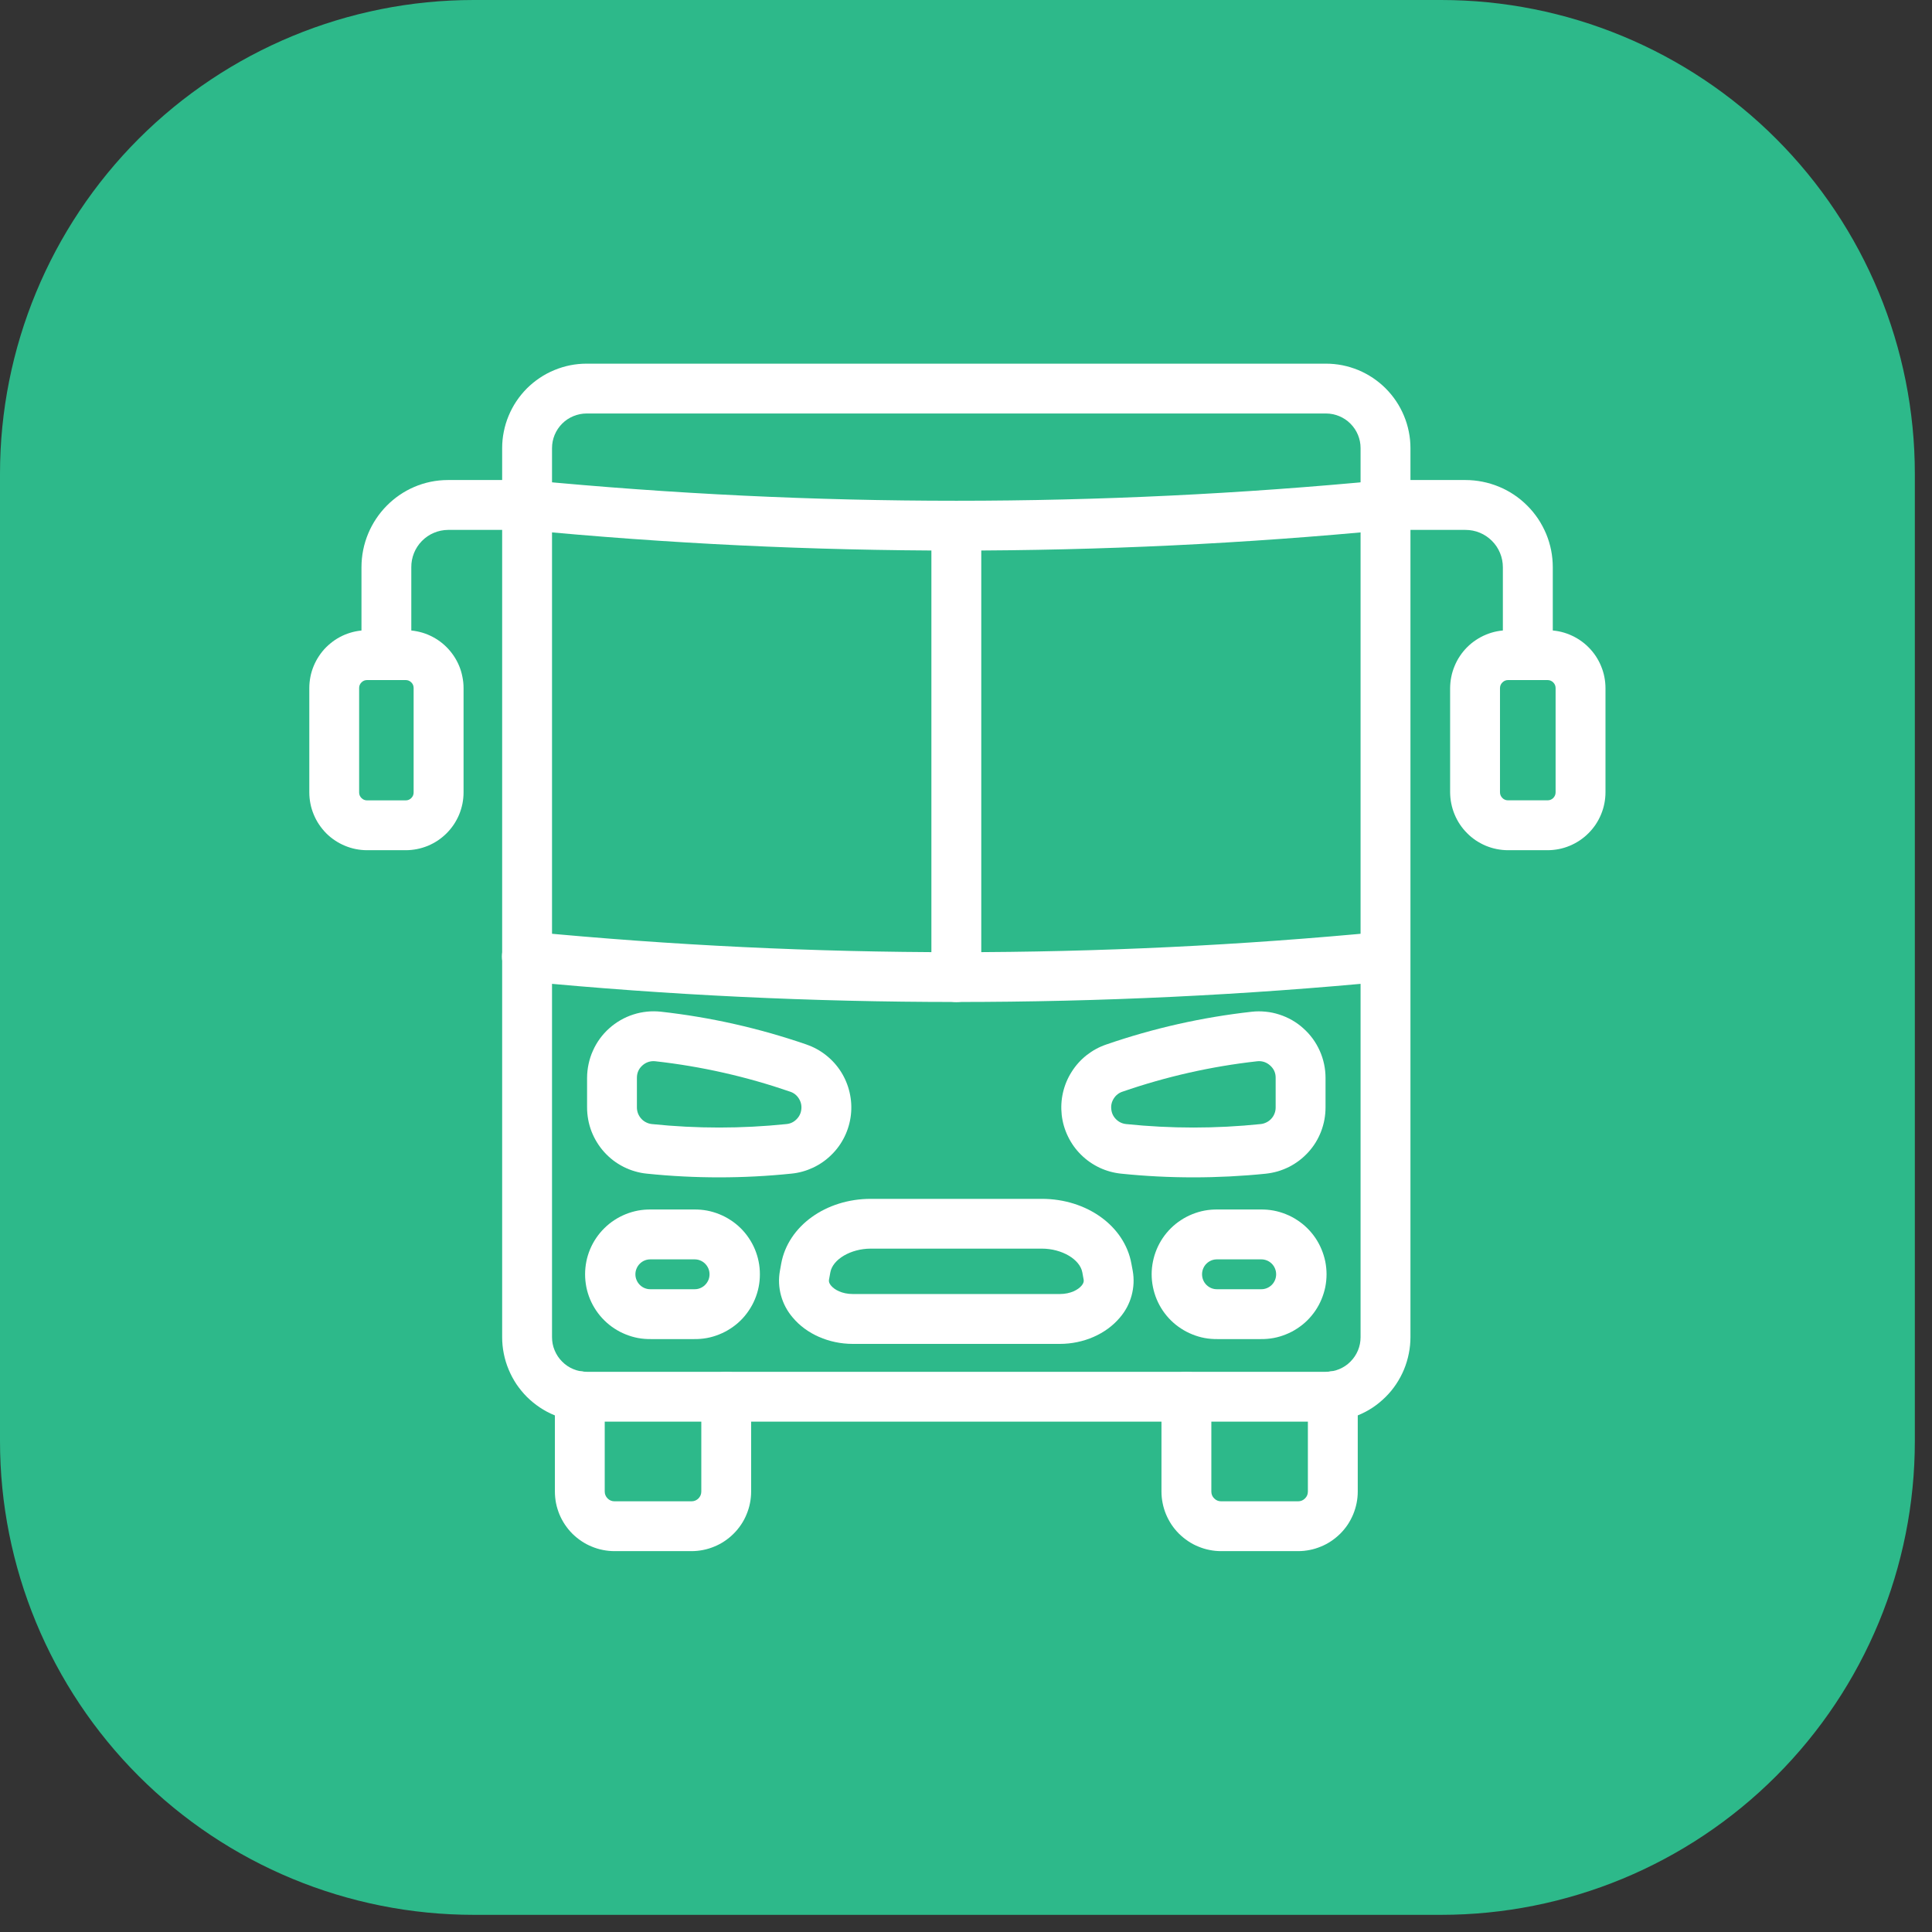
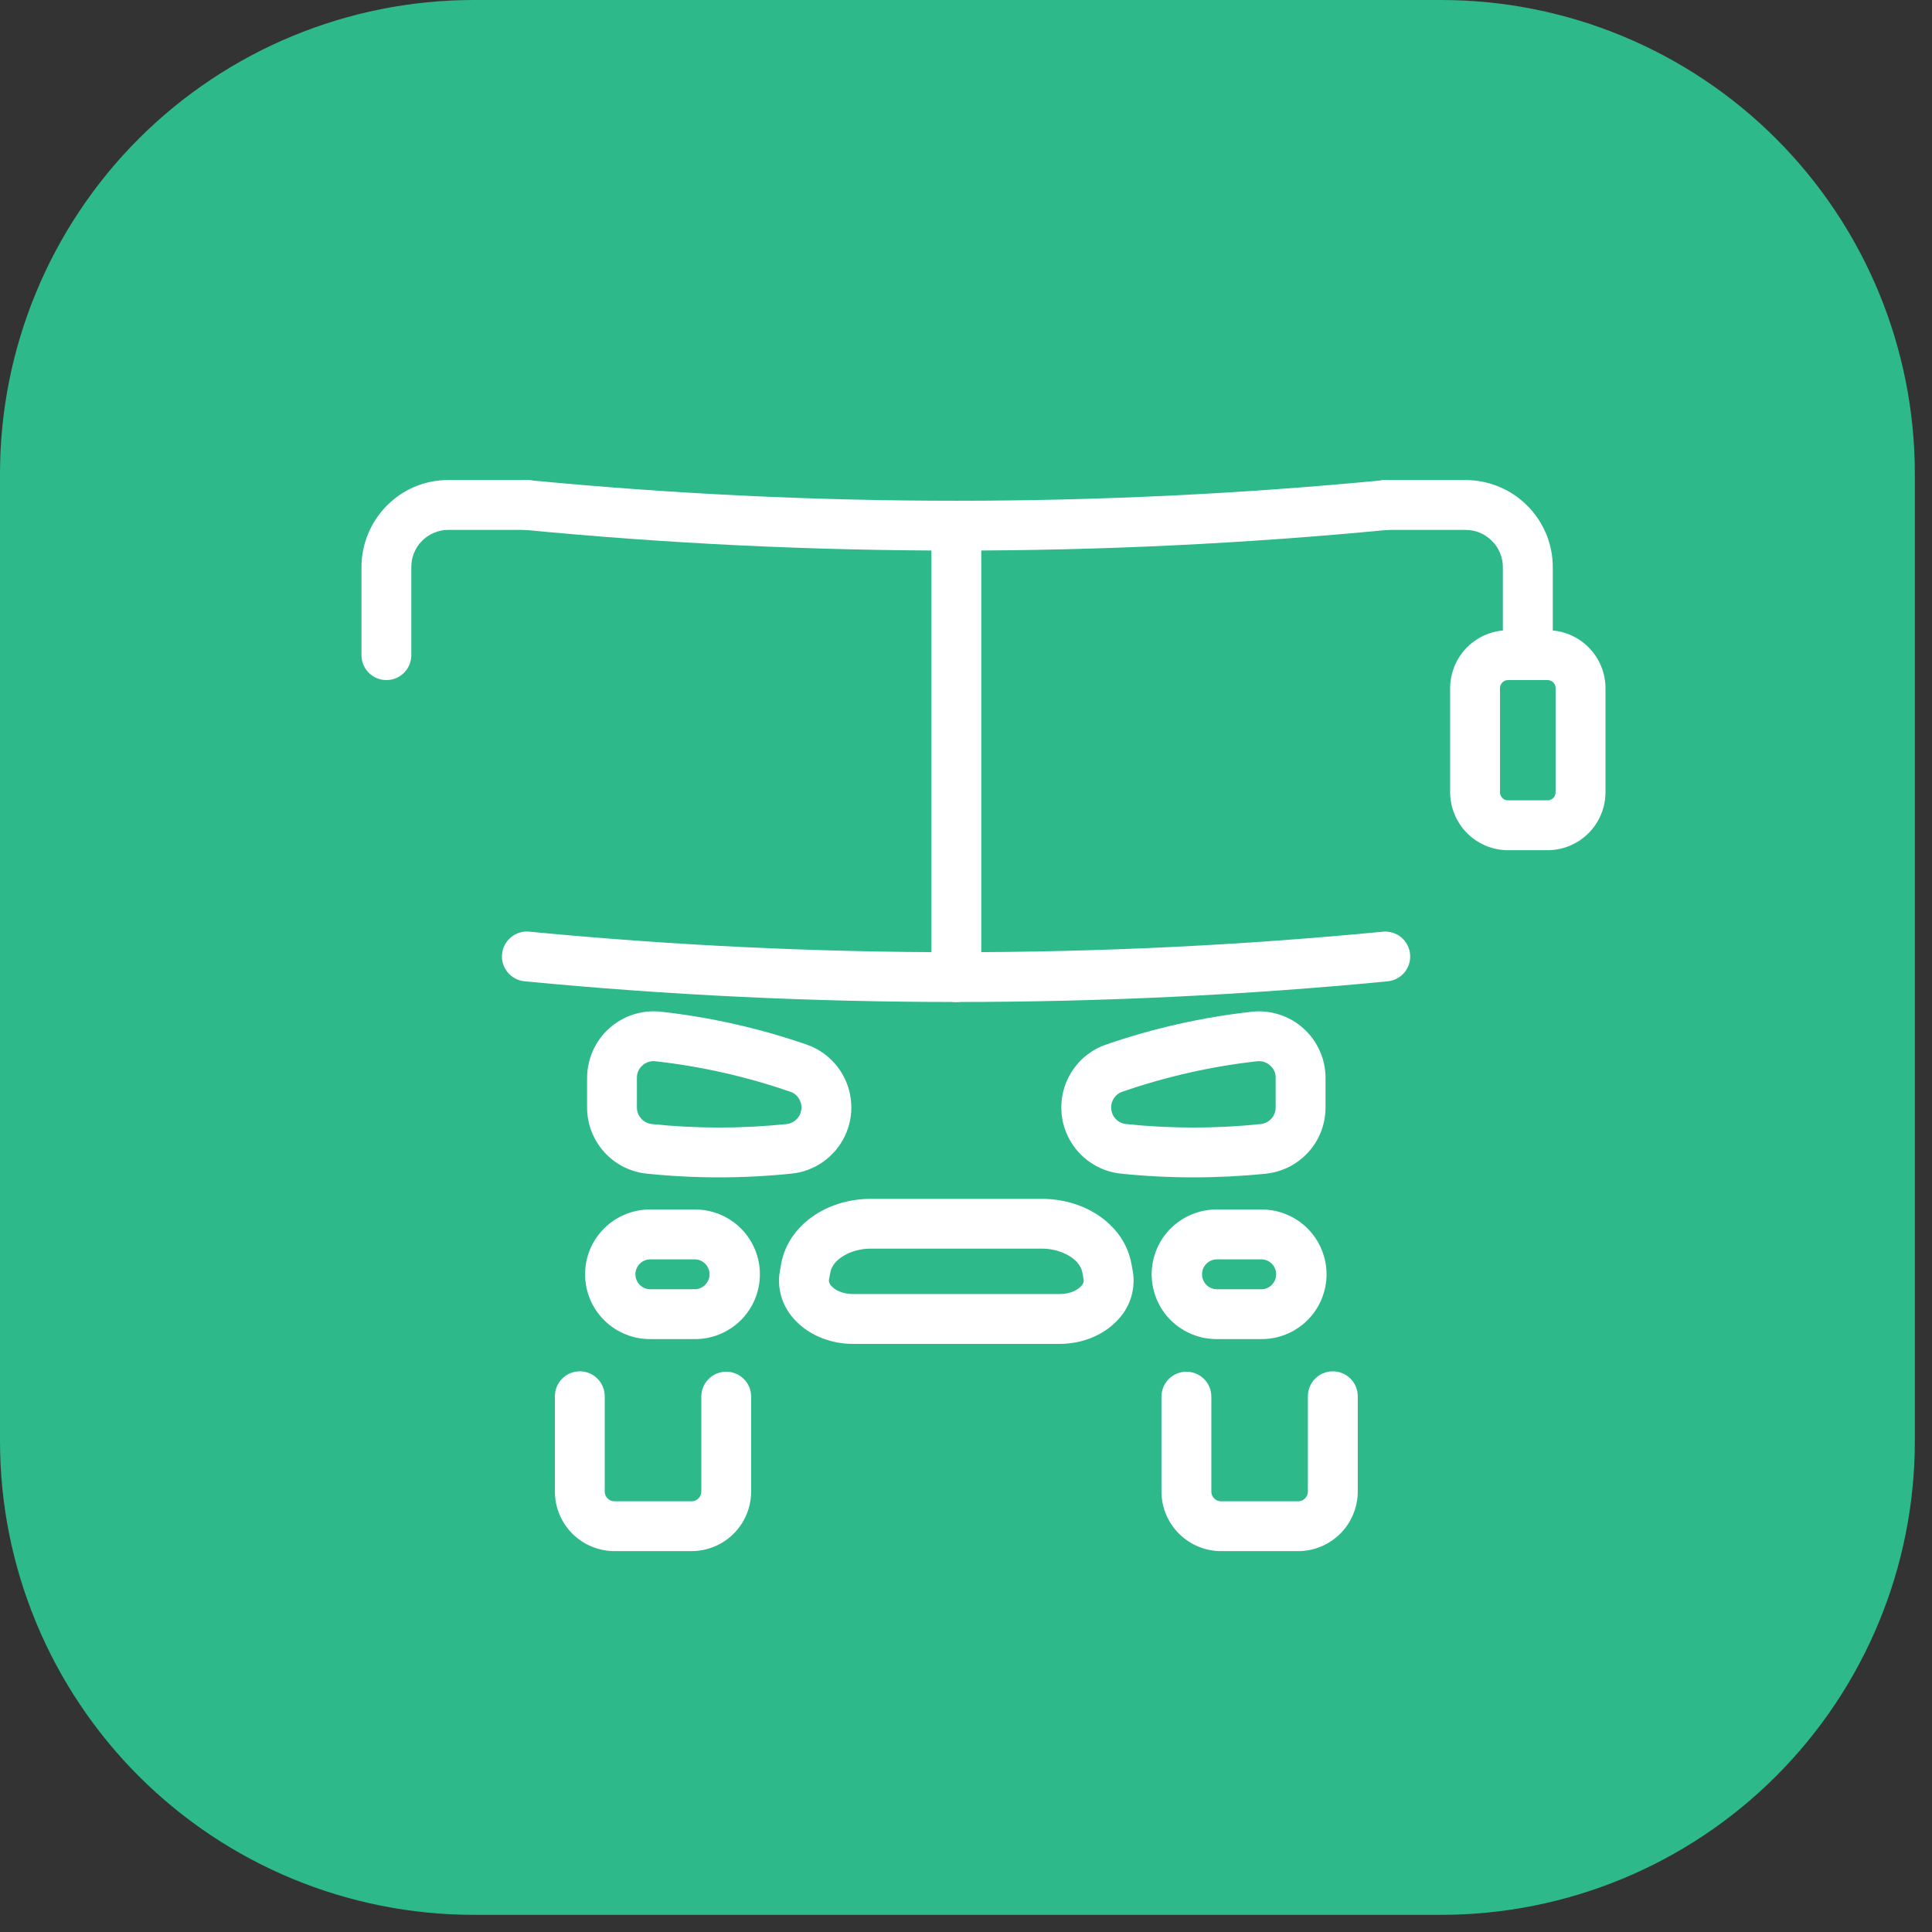
<svg xmlns="http://www.w3.org/2000/svg" width="207" viewBox="0 0 155.25 155.25" height="207" preserveAspectRatio="xMidYMid meet">
  <rect x="0" y="0" width="155.25" height="155.25" fill="#333333" stroke="none" />
  <defs>
    <clipPath id="263eaf7aa0">
      <path d="M 0 0 L 153.871 0 L 153.871 153.871 L 0 153.871 Z M 0 0 " clip-rule="nonzero" />
    </clipPath>
    <clipPath id="c531d9c5a5">
      <path d="M 38.066 0 L 115.809 0 C 125.902 0 135.586 4.012 142.723 11.148 C 149.863 18.289 153.871 27.969 153.871 38.066 L 153.871 115.809 C 153.871 125.902 149.863 135.586 142.723 142.723 C 135.586 149.863 125.902 153.871 115.809 153.871 L 38.066 153.871 C 27.969 153.871 18.289 149.863 11.148 142.723 C 4.012 135.586 0 125.902 0 115.809 L 0 38.066 C 0 27.969 4.012 18.289 11.148 11.148 C 18.289 4.012 27.969 0 38.066 0 Z M 38.066 0 " clip-rule="nonzero" />
    </clipPath>
    <clipPath id="9bd4d74718">
      <path d="M 40 29.215 L 114 29.215 L 114 115 L 40 115 Z M 40 29.215 " clip-rule="nonzero" />
    </clipPath>
    <clipPath id="2ed1993827">
      <path d="M 116 50 L 129.352 50 L 129.352 69 L 116 69 Z M 116 50 " clip-rule="nonzero" />
    </clipPath>
    <clipPath id="e7ec5b34d5">
      <path d="M 24.855 50 L 38 50 L 38 69 L 24.855 69 Z M 24.855 50 " clip-rule="nonzero" />
    </clipPath>
    <clipPath id="7a0a5414a5">
      <path d="M 93 110 L 110 110 L 110 124.754 L 93 124.754 Z M 93 110 " clip-rule="nonzero" />
    </clipPath>
    <clipPath id="a0cbc3d28b">
      <path d="M 44 110 L 61 110 L 61 124.754 L 44 124.754 Z M 44 110 " clip-rule="nonzero" />
    </clipPath>
  </defs>
  <g clip-path="url(#263eaf7aa0)">
    <g clip-path="url(#c531d9c5a5)">
      <path fill="#2db98a" d="M 0 0 L 153.871 0 L 153.871 153.871 L 0 153.871 Z M 0 0 " fill-opacity="1" fill-rule="nonzero" />
    </g>
  </g>
  <g clip-path="url(#9bd4d74718)">
-     <path fill="#ffffff" d="M 106.551 114.238 L 47.137 114.238 C 46.691 114.238 46.25 114.195 45.816 114.109 C 45.379 114.02 44.953 113.891 44.543 113.719 C 44.133 113.551 43.738 113.34 43.371 113.094 C 43 112.844 42.656 112.562 42.34 112.25 C 42.027 111.934 41.746 111.59 41.496 111.223 C 41.25 110.852 41.043 110.461 40.871 110.047 C 40.699 109.637 40.57 109.211 40.484 108.777 C 40.395 108.34 40.352 107.898 40.352 107.453 L 40.352 36.008 C 40.352 35.562 40.395 35.121 40.484 34.688 C 40.57 34.25 40.699 33.824 40.871 33.414 C 41.043 33 41.25 32.609 41.496 32.242 C 41.746 31.871 42.027 31.527 42.34 31.211 C 42.656 30.898 43 30.617 43.371 30.367 C 43.738 30.121 44.133 29.91 44.543 29.742 C 44.953 29.57 45.379 29.441 45.816 29.352 C 46.25 29.266 46.691 29.223 47.137 29.223 L 106.551 29.223 C 106.996 29.223 107.438 29.266 107.875 29.352 C 108.312 29.441 108.738 29.57 109.148 29.738 C 109.559 29.91 109.949 30.121 110.32 30.367 C 110.691 30.617 111.035 30.898 111.348 31.211 C 111.664 31.527 111.945 31.871 112.191 32.238 C 112.441 32.609 112.648 33 112.82 33.414 C 112.992 33.824 113.121 34.25 113.207 34.684 C 113.297 35.121 113.34 35.562 113.34 36.008 L 113.34 107.445 C 113.34 107.891 113.297 108.332 113.207 108.77 C 113.121 109.207 112.992 109.633 112.824 110.043 C 112.652 110.457 112.441 110.848 112.195 111.219 C 111.949 111.59 111.668 111.934 111.352 112.246 C 111.035 112.562 110.695 112.844 110.324 113.094 C 109.953 113.34 109.562 113.551 109.148 113.719 C 108.738 113.891 108.312 114.02 107.875 114.109 C 107.438 114.195 106.996 114.238 106.551 114.238 Z M 47.137 33.227 C 46.77 33.227 46.414 33.301 46.074 33.441 C 45.734 33.582 45.434 33.781 45.172 34.043 C 44.914 34.305 44.711 34.605 44.57 34.945 C 44.43 35.285 44.359 35.641 44.359 36.008 L 44.359 107.445 C 44.359 107.816 44.426 108.172 44.57 108.512 C 44.711 108.852 44.91 109.152 45.172 109.414 C 45.43 109.676 45.73 109.879 46.074 110.02 C 46.414 110.16 46.77 110.234 47.137 110.234 L 106.551 110.234 C 106.922 110.234 107.273 110.164 107.617 110.02 C 107.957 109.879 108.258 109.68 108.516 109.418 C 108.777 109.156 108.98 108.855 109.121 108.516 C 109.262 108.176 109.332 107.82 109.332 107.453 L 109.332 36.008 C 109.332 35.641 109.262 35.285 109.121 34.945 C 108.98 34.605 108.777 34.305 108.516 34.043 C 108.258 33.781 107.957 33.582 107.617 33.441 C 107.273 33.301 106.922 33.227 106.551 33.227 Z M 47.137 33.227 " fill-opacity="1" fill-rule="nonzero" />
-   </g>
+     </g>
  <path fill="#ffffff" d="M 76.848 44.242 C 65.258 44.242 53.672 43.688 42.168 42.578 C 41.902 42.555 41.652 42.48 41.414 42.359 C 41.176 42.234 40.973 42.07 40.801 41.863 C 40.629 41.66 40.504 41.43 40.422 41.172 C 40.344 40.918 40.316 40.656 40.344 40.387 C 40.371 40.121 40.445 39.871 40.57 39.633 C 40.699 39.398 40.867 39.195 41.074 39.027 C 41.281 38.859 41.512 38.734 41.77 38.66 C 42.027 38.582 42.289 38.559 42.555 38.59 C 65.418 40.789 88.285 40.789 111.148 38.59 C 111.41 38.566 111.668 38.598 111.918 38.676 C 112.172 38.754 112.398 38.879 112.602 39.047 C 112.801 39.215 112.965 39.418 113.086 39.648 C 113.211 39.883 113.285 40.133 113.309 40.395 C 113.336 40.656 113.309 40.914 113.234 41.164 C 113.156 41.418 113.035 41.645 112.871 41.852 C 112.703 42.055 112.504 42.219 112.273 42.344 C 112.043 42.473 111.797 42.547 111.531 42.578 C 100.023 43.688 88.434 44.242 76.848 44.242 Z M 76.848 44.242 " fill-opacity="1" fill-rule="nonzero" />
  <path fill="#ffffff" d="M 76.848 80.516 C 65.258 80.516 53.672 79.965 42.168 78.855 C 41.902 78.832 41.652 78.758 41.414 78.637 C 41.176 78.512 40.973 78.348 40.801 78.141 C 40.629 77.938 40.504 77.703 40.422 77.449 C 40.344 77.191 40.316 76.934 40.344 76.664 C 40.371 76.398 40.445 76.148 40.57 75.91 C 40.699 75.676 40.867 75.473 41.074 75.305 C 41.281 75.137 41.512 75.012 41.77 74.938 C 42.027 74.859 42.289 74.836 42.555 74.867 C 65.418 77.066 88.285 77.066 111.148 74.867 C 111.41 74.844 111.668 74.875 111.918 74.953 C 112.172 75.031 112.398 75.156 112.602 75.324 C 112.801 75.492 112.965 75.695 113.086 75.926 C 113.211 76.16 113.285 76.406 113.309 76.672 C 113.336 76.934 113.309 77.191 113.234 77.441 C 113.156 77.695 113.035 77.922 112.871 78.129 C 112.703 78.332 112.504 78.496 112.273 78.621 C 112.043 78.75 111.797 78.824 111.531 78.855 C 100.023 79.965 88.434 80.516 76.848 80.516 Z M 76.848 80.516 " fill-opacity="1" fill-rule="nonzero" />
  <path fill="#ffffff" d="M 76.848 80.523 C 76.582 80.523 76.324 80.473 76.082 80.371 C 75.836 80.27 75.617 80.125 75.43 79.938 C 75.242 79.75 75.098 79.535 74.996 79.289 C 74.895 79.043 74.844 78.789 74.844 78.523 L 74.844 42.246 C 74.844 41.98 74.895 41.727 74.996 41.48 C 75.098 41.234 75.242 41.02 75.43 40.828 C 75.617 40.641 75.836 40.496 76.082 40.395 C 76.324 40.293 76.582 40.242 76.848 40.242 C 77.113 40.242 77.367 40.293 77.613 40.395 C 77.859 40.496 78.074 40.641 78.262 40.828 C 78.449 41.02 78.598 41.234 78.699 41.48 C 78.801 41.727 78.852 41.98 78.852 42.246 L 78.852 78.523 C 78.852 78.789 78.801 79.043 78.699 79.289 C 78.598 79.535 78.449 79.75 78.262 79.938 C 78.074 80.125 77.859 80.27 77.613 80.371 C 77.367 80.473 77.113 80.523 76.848 80.523 Z M 76.848 80.523 " fill-opacity="1" fill-rule="nonzero" />
  <path fill="#ffffff" d="M 57.793 94.609 C 55.852 94.609 53.918 94.512 51.988 94.312 C 51.66 94.281 51.34 94.219 51.023 94.125 C 50.707 94.035 50.406 93.914 50.109 93.766 C 49.816 93.617 49.539 93.445 49.277 93.246 C 49.02 93.047 48.777 92.824 48.555 92.578 C 48.336 92.336 48.141 92.074 47.969 91.793 C 47.797 91.516 47.652 91.223 47.531 90.914 C 47.414 90.605 47.324 90.293 47.266 89.969 C 47.207 89.645 47.176 89.32 47.176 88.992 L 47.176 86.613 C 47.176 86.238 47.219 85.867 47.297 85.5 C 47.375 85.133 47.488 84.777 47.645 84.434 C 47.797 84.09 47.984 83.766 48.203 83.465 C 48.426 83.16 48.676 82.883 48.957 82.633 C 49.234 82.383 49.539 82.164 49.863 81.977 C 50.191 81.789 50.531 81.637 50.891 81.523 C 51.246 81.406 51.613 81.332 51.988 81.293 C 52.359 81.254 52.734 81.258 53.105 81.297 C 57.098 81.742 60.988 82.621 64.785 83.926 C 65.363 84.125 65.891 84.41 66.371 84.789 C 66.852 85.168 67.254 85.613 67.582 86.129 C 67.906 86.645 68.137 87.199 68.273 87.793 C 68.41 88.391 68.445 88.988 68.375 89.598 C 68.305 90.203 68.137 90.781 67.871 91.328 C 67.602 91.879 67.254 92.367 66.816 92.793 C 66.383 93.223 65.891 93.566 65.34 93.828 C 64.785 94.086 64.207 94.25 63.598 94.309 C 61.668 94.508 59.734 94.609 57.793 94.609 Z M 52.523 85.27 C 52.176 85.273 51.879 85.387 51.621 85.617 C 51.324 85.883 51.18 86.215 51.18 86.613 L 51.18 88.992 C 51.18 89.156 51.211 89.32 51.27 89.477 C 51.332 89.633 51.418 89.77 51.531 89.895 C 51.641 90.02 51.773 90.117 51.922 90.191 C 52.07 90.266 52.23 90.312 52.395 90.328 C 55.992 90.699 59.59 90.699 63.184 90.328 C 63.5 90.301 63.77 90.176 63.996 89.953 C 64.223 89.73 64.355 89.465 64.391 89.152 C 64.43 88.836 64.363 88.547 64.195 88.277 C 64.027 88.008 63.793 87.824 63.492 87.723 C 59.977 86.512 56.371 85.695 52.676 85.281 C 52.625 85.273 52.574 85.27 52.523 85.27 Z M 52.523 85.27 " fill-opacity="1" fill-rule="nonzero" />
  <path fill="#ffffff" d="M 95.898 94.609 C 93.961 94.609 92.023 94.512 90.094 94.312 C 89.488 94.25 88.906 94.09 88.355 93.832 C 87.805 93.57 87.309 93.227 86.875 92.797 C 86.441 92.371 86.09 91.879 85.824 91.332 C 85.555 90.781 85.387 90.207 85.316 89.598 C 85.25 88.992 85.281 88.391 85.418 87.797 C 85.555 87.203 85.785 86.648 86.113 86.133 C 86.438 85.617 86.84 85.168 87.32 84.789 C 87.801 84.414 88.328 84.125 88.906 83.93 C 92.703 82.621 96.594 81.746 100.586 81.301 C 100.957 81.258 101.332 81.258 101.707 81.297 C 102.078 81.332 102.445 81.41 102.805 81.527 C 103.16 81.641 103.504 81.793 103.828 81.977 C 104.152 82.164 104.457 82.383 104.734 82.637 C 105.016 82.887 105.266 83.164 105.488 83.465 C 105.711 83.77 105.895 84.094 106.051 84.438 C 106.203 84.777 106.32 85.133 106.398 85.5 C 106.477 85.867 106.516 86.238 106.516 86.617 L 106.516 88.992 C 106.516 89.324 106.484 89.648 106.426 89.973 C 106.367 90.293 106.277 90.609 106.16 90.918 C 106.043 91.223 105.898 91.516 105.727 91.797 C 105.555 92.078 105.355 92.34 105.137 92.582 C 104.914 92.824 104.676 93.047 104.414 93.246 C 104.152 93.445 103.875 93.621 103.582 93.77 C 103.289 93.914 102.984 94.035 102.668 94.129 C 102.352 94.219 102.031 94.281 101.703 94.316 C 99.773 94.512 97.84 94.609 95.898 94.609 Z M 101.168 85.27 C 101.117 85.27 101.066 85.273 101.016 85.281 C 97.32 85.695 93.719 86.508 90.203 87.723 C 89.902 87.82 89.668 88.008 89.5 88.273 C 89.328 88.543 89.262 88.832 89.301 89.148 C 89.336 89.461 89.465 89.73 89.691 89.949 C 89.918 90.172 90.191 90.297 90.504 90.328 C 94.102 90.699 97.699 90.699 101.293 90.328 C 101.461 90.312 101.617 90.266 101.766 90.191 C 101.918 90.117 102.047 90.02 102.16 89.895 C 102.273 89.773 102.359 89.633 102.418 89.477 C 102.48 89.32 102.508 89.16 102.508 88.992 L 102.508 86.613 C 102.512 86.215 102.363 85.887 102.066 85.621 C 101.812 85.391 101.512 85.273 101.168 85.27 Z M 101.168 85.27 " fill-opacity="1" fill-rule="nonzero" />
  <path fill="#ffffff" d="M 55.777 107.605 L 52.301 107.605 C 51.957 107.609 51.613 107.582 51.273 107.52 C 50.938 107.457 50.605 107.359 50.285 107.23 C 49.965 107.102 49.66 106.945 49.371 106.754 C 49.082 106.566 48.816 106.352 48.57 106.109 C 48.324 105.867 48.102 105.602 47.91 105.316 C 47.715 105.031 47.551 104.727 47.418 104.41 C 47.285 104.09 47.184 103.762 47.117 103.426 C 47.051 103.086 47.016 102.742 47.016 102.398 C 47.016 102.055 47.051 101.711 47.117 101.371 C 47.184 101.035 47.285 100.707 47.418 100.387 C 47.551 100.07 47.715 99.766 47.91 99.48 C 48.102 99.195 48.324 98.93 48.57 98.688 C 48.816 98.445 49.082 98.23 49.371 98.043 C 49.66 97.852 49.965 97.695 50.285 97.566 C 50.605 97.438 50.938 97.34 51.273 97.277 C 51.613 97.215 51.957 97.188 52.301 97.191 L 55.777 97.191 C 56.121 97.188 56.465 97.215 56.805 97.277 C 57.145 97.34 57.473 97.438 57.793 97.566 C 58.113 97.695 58.418 97.852 58.707 98.043 C 58.996 98.23 59.266 98.445 59.512 98.688 C 59.758 98.93 59.977 99.195 60.168 99.48 C 60.363 99.766 60.527 100.07 60.66 100.387 C 60.793 100.707 60.895 101.035 60.961 101.371 C 61.031 101.711 61.062 102.055 61.062 102.398 C 61.062 102.742 61.031 103.086 60.961 103.426 C 60.895 103.762 60.793 104.09 60.66 104.41 C 60.527 104.727 60.363 105.031 60.168 105.316 C 59.977 105.602 59.758 105.867 59.512 106.109 C 59.266 106.352 58.996 106.566 58.707 106.754 C 58.418 106.945 58.113 107.102 57.793 107.23 C 57.473 107.359 57.145 107.457 56.805 107.52 C 56.465 107.582 56.121 107.609 55.777 107.605 Z M 52.297 101.199 C 52.137 101.195 51.98 101.219 51.828 101.277 C 51.676 101.336 51.543 101.422 51.426 101.535 C 51.309 101.648 51.219 101.781 51.156 101.93 C 51.09 102.078 51.059 102.234 51.059 102.398 C 51.059 102.562 51.09 102.719 51.156 102.867 C 51.219 103.016 51.309 103.148 51.426 103.262 C 51.543 103.375 51.676 103.461 51.828 103.52 C 51.98 103.578 52.137 103.605 52.297 103.598 L 55.777 103.598 C 55.938 103.605 56.098 103.578 56.246 103.52 C 56.398 103.461 56.535 103.375 56.648 103.262 C 56.766 103.148 56.855 103.016 56.922 102.867 C 56.984 102.719 57.016 102.562 57.016 102.398 C 57.016 102.234 56.984 102.078 56.922 101.93 C 56.855 101.781 56.766 101.648 56.648 101.535 C 56.535 101.422 56.398 101.336 56.246 101.277 C 56.098 101.219 55.938 101.195 55.777 101.199 Z M 52.297 101.199 " fill-opacity="1" fill-rule="nonzero" />
  <path fill="#ffffff" d="M 101.309 107.605 L 97.832 107.605 C 97.488 107.609 97.145 107.582 96.805 107.52 C 96.465 107.457 96.137 107.359 95.816 107.23 C 95.496 107.102 95.191 106.945 94.902 106.754 C 94.613 106.566 94.344 106.352 94.098 106.109 C 93.852 105.867 93.633 105.602 93.438 105.316 C 93.246 105.031 93.082 104.727 92.949 104.41 C 92.816 104.09 92.715 103.762 92.648 103.426 C 92.578 103.086 92.543 102.742 92.543 102.398 C 92.543 102.055 92.578 101.711 92.648 101.371 C 92.715 101.035 92.816 100.707 92.949 100.387 C 93.082 100.07 93.246 99.766 93.438 99.48 C 93.633 99.195 93.852 98.93 94.098 98.688 C 94.344 98.445 94.613 98.23 94.902 98.043 C 95.191 97.852 95.496 97.695 95.816 97.566 C 96.137 97.438 96.465 97.34 96.805 97.277 C 97.145 97.215 97.488 97.188 97.832 97.191 L 101.309 97.191 C 101.652 97.188 101.996 97.215 102.336 97.277 C 102.676 97.34 103.004 97.438 103.324 97.566 C 103.648 97.695 103.953 97.852 104.238 98.043 C 104.527 98.23 104.797 98.445 105.043 98.688 C 105.289 98.93 105.508 99.195 105.703 99.48 C 105.895 99.766 106.059 100.07 106.191 100.387 C 106.324 100.707 106.426 101.035 106.496 101.371 C 106.562 101.711 106.598 102.055 106.598 102.398 C 106.598 102.742 106.562 103.086 106.496 103.426 C 106.426 103.762 106.324 104.09 106.191 104.41 C 106.059 104.727 105.895 105.031 105.703 105.316 C 105.508 105.602 105.289 105.867 105.043 106.109 C 104.797 106.352 104.527 106.566 104.238 106.754 C 103.953 106.945 103.648 107.102 103.324 107.23 C 103.004 107.359 102.676 107.457 102.336 107.52 C 101.996 107.582 101.652 107.609 101.309 107.605 Z M 97.832 101.199 C 97.668 101.195 97.512 101.219 97.359 101.277 C 97.211 101.336 97.074 101.422 96.957 101.535 C 96.84 101.648 96.75 101.781 96.688 101.93 C 96.625 102.078 96.594 102.234 96.594 102.398 C 96.594 102.562 96.625 102.719 96.688 102.867 C 96.75 103.016 96.84 103.148 96.957 103.262 C 97.074 103.375 97.211 103.461 97.359 103.52 C 97.512 103.578 97.668 103.605 97.832 103.598 L 101.309 103.598 C 101.473 103.605 101.629 103.578 101.781 103.52 C 101.934 103.461 102.066 103.375 102.184 103.262 C 102.301 103.148 102.391 103.016 102.453 102.867 C 102.516 102.719 102.547 102.562 102.547 102.398 C 102.547 102.234 102.516 102.078 102.453 101.93 C 102.391 101.781 102.301 101.648 102.184 101.535 C 102.066 101.422 101.934 101.336 101.781 101.277 C 101.629 101.219 101.473 101.195 101.309 101.199 Z M 97.832 101.199 " fill-opacity="1" fill-rule="nonzero" />
  <path fill="#ffffff" d="M 85.16 107.992 L 68.531 107.992 C 66.617 107.992 64.809 107.199 63.703 105.875 C 63.258 105.355 62.945 104.77 62.762 104.113 C 62.582 103.453 62.551 102.789 62.672 102.117 L 62.777 101.535 C 63.328 98.523 66.355 96.336 69.977 96.336 L 83.715 96.336 C 87.34 96.336 90.367 98.523 90.914 101.535 L 91.023 102.117 C 91.141 102.789 91.109 103.453 90.93 104.113 C 90.75 104.77 90.438 105.355 89.992 105.875 C 88.883 107.199 87.074 107.992 85.16 107.992 Z M 69.977 100.336 C 68.371 100.336 66.91 101.191 66.723 102.246 L 66.617 102.828 C 66.605 102.891 66.574 103.059 66.781 103.309 C 67.055 103.637 67.656 103.984 68.535 103.984 L 85.16 103.984 C 86.035 103.984 86.641 103.637 86.914 103.309 C 87.121 103.059 87.09 102.891 87.078 102.828 L 86.973 102.246 C 86.781 101.191 85.32 100.336 83.719 100.336 Z M 69.977 100.336 " fill-opacity="1" fill-rule="nonzero" />
  <path fill="#ffffff" d="M 122.77 54.648 C 122.504 54.648 122.25 54.598 122.004 54.496 C 121.758 54.395 121.543 54.25 121.355 54.062 C 121.164 53.875 121.02 53.66 120.918 53.414 C 120.816 53.168 120.766 52.914 120.766 52.648 L 120.766 45.586 C 120.766 45.188 120.691 44.805 120.539 44.438 C 120.387 44.066 120.168 43.742 119.887 43.461 C 119.605 43.18 119.281 42.961 118.914 42.809 C 118.543 42.656 118.16 42.582 117.762 42.582 L 111.336 42.582 C 111.07 42.582 110.812 42.531 110.57 42.43 C 110.324 42.328 110.105 42.184 109.918 41.996 C 109.73 41.809 109.586 41.59 109.484 41.344 C 109.383 41.102 109.332 40.844 109.332 40.578 C 109.332 40.312 109.383 40.059 109.484 39.812 C 109.586 39.566 109.73 39.352 109.918 39.164 C 110.105 38.973 110.324 38.828 110.57 38.727 C 110.812 38.625 111.07 38.574 111.336 38.574 L 117.766 38.574 C 118.227 38.574 118.684 38.621 119.137 38.711 C 119.586 38.801 120.023 38.934 120.449 39.109 C 120.875 39.285 121.281 39.5 121.664 39.758 C 122.047 40.012 122.398 40.305 122.723 40.629 C 123.051 40.953 123.34 41.309 123.598 41.691 C 123.852 42.074 124.066 42.477 124.246 42.902 C 124.422 43.328 124.555 43.766 124.645 44.219 C 124.734 44.672 124.777 45.125 124.777 45.586 L 124.777 52.648 C 124.777 52.914 124.727 53.168 124.625 53.414 C 124.523 53.66 124.379 53.879 124.191 54.066 C 124 54.254 123.785 54.398 123.539 54.5 C 123.293 54.602 123.035 54.652 122.77 54.648 Z M 122.77 54.648 " fill-opacity="1" fill-rule="nonzero" />
  <g clip-path="url(#2ed1993827)">
    <path fill="#ffffff" d="M 124.355 68.32 L 121.184 68.32 C 120.879 68.32 120.578 68.289 120.277 68.23 C 119.977 68.172 119.688 68.082 119.402 67.965 C 119.121 67.848 118.855 67.703 118.598 67.535 C 118.344 67.363 118.109 67.172 117.895 66.953 C 117.68 66.738 117.484 66.504 117.316 66.25 C 117.145 65.996 117.004 65.727 116.887 65.445 C 116.77 65.164 116.68 64.871 116.621 64.57 C 116.559 64.273 116.531 63.969 116.527 63.664 L 116.527 55.297 C 116.531 54.992 116.559 54.691 116.621 54.391 C 116.68 54.09 116.77 53.801 116.887 53.52 C 117.004 53.234 117.145 52.969 117.316 52.715 C 117.484 52.461 117.68 52.223 117.895 52.008 C 118.109 51.793 118.348 51.598 118.602 51.43 C 118.855 51.262 119.121 51.117 119.406 51 C 119.688 50.883 119.977 50.793 120.277 50.734 C 120.578 50.676 120.879 50.645 121.184 50.645 L 124.355 50.645 C 124.66 50.645 124.965 50.676 125.266 50.734 C 125.562 50.793 125.855 50.883 126.137 51 C 126.418 51.117 126.688 51.262 126.941 51.43 C 127.195 51.598 127.43 51.793 127.645 52.008 C 127.863 52.223 128.055 52.461 128.227 52.715 C 128.395 52.969 128.539 53.234 128.656 53.52 C 128.773 53.801 128.863 54.09 128.922 54.391 C 128.98 54.691 129.012 54.992 129.012 55.297 L 129.012 63.664 C 129.012 63.969 128.98 64.273 128.922 64.57 C 128.863 64.871 128.773 65.164 128.656 65.445 C 128.539 65.727 128.395 65.996 128.227 66.25 C 128.055 66.504 127.863 66.738 127.648 66.953 C 127.43 67.172 127.195 67.363 126.941 67.535 C 126.688 67.703 126.418 67.848 126.137 67.965 C 125.855 68.082 125.562 68.172 125.266 68.23 C 124.965 68.289 124.66 68.32 124.355 68.32 Z M 121.184 54.648 C 121.004 54.648 120.852 54.715 120.727 54.84 C 120.598 54.969 120.535 55.121 120.535 55.301 L 120.535 63.664 C 120.535 63.844 120.598 63.996 120.727 64.125 C 120.852 64.25 121.004 64.312 121.184 64.312 L 124.355 64.312 C 124.535 64.312 124.688 64.25 124.816 64.125 C 124.941 63.996 125.004 63.844 125.004 63.664 L 125.004 55.297 C 125.004 55.117 124.941 54.965 124.816 54.84 C 124.688 54.711 124.535 54.648 124.355 54.648 Z M 121.184 54.648 " fill-opacity="1" fill-rule="nonzero" />
  </g>
  <path fill="#ffffff" d="M 31.051 54.648 C 30.785 54.648 30.527 54.598 30.281 54.496 C 30.039 54.395 29.82 54.25 29.633 54.062 C 29.445 53.875 29.301 53.66 29.199 53.414 C 29.098 53.168 29.047 52.914 29.047 52.648 L 29.047 45.586 C 29.047 41.723 32.164 38.574 35.996 38.574 L 42.359 38.574 C 42.625 38.574 42.879 38.625 43.125 38.727 C 43.371 38.828 43.586 38.973 43.773 39.164 C 43.961 39.352 44.105 39.566 44.207 39.812 C 44.309 40.059 44.359 40.312 44.359 40.578 C 44.359 40.844 44.309 41.102 44.207 41.344 C 44.105 41.59 43.961 41.809 43.773 41.996 C 43.586 42.184 43.371 42.328 43.125 42.43 C 42.879 42.531 42.625 42.582 42.359 42.582 L 35.996 42.582 C 35.602 42.586 35.223 42.664 34.859 42.82 C 34.496 42.973 34.18 43.191 33.902 43.473 C 33.625 43.758 33.414 44.078 33.266 44.445 C 33.121 44.812 33.047 45.191 33.051 45.586 L 33.051 52.648 C 33.051 52.914 33 53.168 32.898 53.414 C 32.797 53.66 32.652 53.875 32.465 54.062 C 32.277 54.25 32.062 54.395 31.816 54.496 C 31.57 54.598 31.316 54.648 31.051 54.648 Z M 31.051 54.648 " fill-opacity="1" fill-rule="nonzero" />
  <g clip-path="url(#e7ec5b34d5)">
-     <path fill="#ffffff" d="M 32.602 68.32 L 29.496 68.32 C 29.191 68.32 28.891 68.289 28.59 68.23 C 28.293 68.172 28.004 68.082 27.723 67.965 C 27.441 67.848 27.172 67.707 26.918 67.535 C 26.664 67.367 26.43 67.176 26.215 66.961 C 26 66.742 25.809 66.508 25.641 66.258 C 25.469 66.004 25.328 65.734 25.211 65.453 C 25.094 65.172 25.004 64.883 24.945 64.582 C 24.887 64.285 24.855 63.984 24.855 63.68 L 24.855 55.285 C 24.855 54.98 24.887 54.676 24.945 54.379 C 25.004 54.078 25.094 53.789 25.211 53.508 C 25.328 53.227 25.469 52.961 25.641 52.707 C 25.809 52.453 26 52.219 26.215 52.004 C 26.434 51.789 26.668 51.598 26.918 51.426 C 27.172 51.258 27.441 51.113 27.723 50.996 C 28.004 50.883 28.293 50.793 28.59 50.734 C 28.891 50.676 29.191 50.645 29.496 50.645 L 32.602 50.645 C 32.906 50.645 33.211 50.672 33.508 50.734 C 33.809 50.793 34.098 50.879 34.379 50.996 C 34.66 51.113 34.93 51.258 35.184 51.426 C 35.434 51.594 35.672 51.785 35.887 52.004 C 36.102 52.219 36.293 52.453 36.465 52.707 C 36.633 52.957 36.777 53.227 36.895 53.508 C 37.012 53.789 37.098 54.078 37.156 54.379 C 37.219 54.676 37.25 54.977 37.25 55.285 L 37.25 63.68 C 37.25 63.984 37.219 64.285 37.16 64.586 C 37.098 64.883 37.012 65.172 36.895 65.457 C 36.777 65.738 36.633 66.004 36.465 66.258 C 36.293 66.512 36.102 66.746 35.887 66.961 C 35.672 67.176 35.438 67.367 35.184 67.539 C 34.93 67.707 34.66 67.852 34.379 67.969 C 34.098 68.082 33.809 68.172 33.508 68.23 C 33.211 68.289 32.906 68.32 32.602 68.32 Z M 29.496 54.648 C 29.32 54.648 29.172 54.711 29.047 54.836 C 28.922 54.961 28.859 55.109 28.859 55.285 L 28.859 63.68 C 28.859 63.855 28.922 64.004 29.047 64.129 C 29.172 64.254 29.32 64.316 29.496 64.316 L 32.602 64.316 C 32.777 64.316 32.926 64.254 33.051 64.129 C 33.176 64.004 33.238 63.855 33.238 63.68 L 33.238 55.285 C 33.238 55.109 33.176 54.957 33.051 54.836 C 32.926 54.711 32.777 54.648 32.602 54.648 Z M 29.496 54.648 " fill-opacity="1" fill-rule="nonzero" />
-   </g>
+     </g>
  <g clip-path="url(#7a0a5414a5)">
    <path fill="#ffffff" d="M 104.312 124.645 L 98.125 124.645 C 97.809 124.645 97.5 124.613 97.191 124.551 C 96.883 124.492 96.582 124.398 96.293 124.277 C 96 124.16 95.727 124.012 95.465 123.836 C 95.203 123.66 94.961 123.461 94.738 123.242 C 94.516 123.02 94.316 122.777 94.141 122.516 C 93.969 122.254 93.82 121.977 93.699 121.688 C 93.578 121.395 93.488 121.098 93.426 120.789 C 93.363 120.48 93.332 120.168 93.332 119.855 L 93.332 112.23 C 93.332 111.965 93.383 111.707 93.484 111.461 C 93.586 111.219 93.73 111 93.918 110.812 C 94.109 110.625 94.324 110.48 94.57 110.379 C 94.816 110.277 95.07 110.227 95.336 110.227 C 95.602 110.227 95.855 110.277 96.102 110.379 C 96.348 110.48 96.566 110.625 96.754 110.812 C 96.941 111 97.086 111.219 97.188 111.461 C 97.289 111.707 97.34 111.965 97.34 112.23 L 97.34 119.855 C 97.34 120.07 97.414 120.258 97.57 120.41 C 97.723 120.562 97.906 120.641 98.125 120.641 L 104.312 120.641 C 104.531 120.641 104.715 120.562 104.867 120.41 C 105.023 120.258 105.098 120.07 105.098 119.855 L 105.098 112.199 C 105.098 111.934 105.148 111.676 105.25 111.43 C 105.352 111.188 105.496 110.969 105.684 110.781 C 105.871 110.594 106.09 110.449 106.336 110.348 C 106.582 110.246 106.836 110.195 107.102 110.195 C 107.367 110.195 107.621 110.246 107.867 110.348 C 108.113 110.449 108.328 110.594 108.52 110.781 C 108.707 110.969 108.852 111.188 108.953 111.43 C 109.055 111.676 109.105 111.934 109.105 112.199 L 109.105 119.855 C 109.105 120.168 109.074 120.48 109.012 120.789 C 108.949 121.098 108.859 121.395 108.738 121.688 C 108.617 121.977 108.469 122.254 108.297 122.516 C 108.121 122.777 107.922 123.02 107.699 123.242 C 107.477 123.461 107.234 123.66 106.973 123.836 C 106.711 124.012 106.438 124.16 106.145 124.277 C 105.855 124.398 105.555 124.492 105.246 124.551 C 104.938 124.613 104.629 124.645 104.312 124.645 Z M 104.312 124.645 " fill-opacity="1" fill-rule="nonzero" />
  </g>
  <g clip-path="url(#a0cbc3d28b)">
    <path fill="#ffffff" d="M 55.57 124.645 L 49.379 124.645 C 49.066 124.645 48.754 124.613 48.445 124.551 C 48.137 124.492 47.836 124.398 47.547 124.277 C 47.258 124.16 46.98 124.012 46.719 123.836 C 46.457 123.66 46.215 123.461 45.992 123.242 C 45.77 123.02 45.574 122.777 45.398 122.516 C 45.223 122.254 45.074 121.977 44.953 121.688 C 44.836 121.395 44.742 121.098 44.68 120.789 C 44.621 120.48 44.59 120.168 44.59 119.855 L 44.59 112.199 C 44.59 111.934 44.641 111.676 44.742 111.43 C 44.844 111.188 44.988 110.969 45.176 110.781 C 45.363 110.594 45.578 110.449 45.824 110.348 C 46.07 110.246 46.324 110.195 46.59 110.195 C 46.855 110.195 47.113 110.246 47.359 110.348 C 47.602 110.449 47.82 110.594 48.008 110.781 C 48.195 110.969 48.34 111.188 48.441 111.43 C 48.543 111.676 48.594 111.934 48.594 112.199 L 48.594 119.855 C 48.594 120.07 48.672 120.254 48.824 120.41 C 48.977 120.562 49.164 120.641 49.379 120.641 L 55.57 120.641 C 55.785 120.641 55.973 120.562 56.125 120.41 C 56.277 120.254 56.355 120.07 56.355 119.855 L 56.355 112.23 C 56.355 111.965 56.406 111.707 56.508 111.461 C 56.609 111.219 56.754 111 56.941 110.812 C 57.129 110.625 57.344 110.48 57.59 110.379 C 57.836 110.277 58.09 110.227 58.355 110.227 C 58.621 110.227 58.879 110.277 59.125 110.379 C 59.367 110.48 59.586 110.625 59.773 110.812 C 59.961 111 60.105 111.219 60.207 111.461 C 60.309 111.707 60.359 111.965 60.359 112.23 L 60.359 119.855 C 60.359 120.168 60.328 120.48 60.266 120.789 C 60.207 121.098 60.113 121.395 59.992 121.688 C 59.875 121.977 59.727 122.254 59.551 122.516 C 59.375 122.777 59.176 123.02 58.957 123.238 C 58.734 123.461 58.492 123.66 58.23 123.836 C 57.969 124.012 57.691 124.16 57.402 124.277 C 57.113 124.398 56.812 124.492 56.504 124.551 C 56.195 124.613 55.883 124.645 55.57 124.645 Z M 55.57 124.645 " fill-opacity="1" fill-rule="nonzero" />
  </g>
</svg>